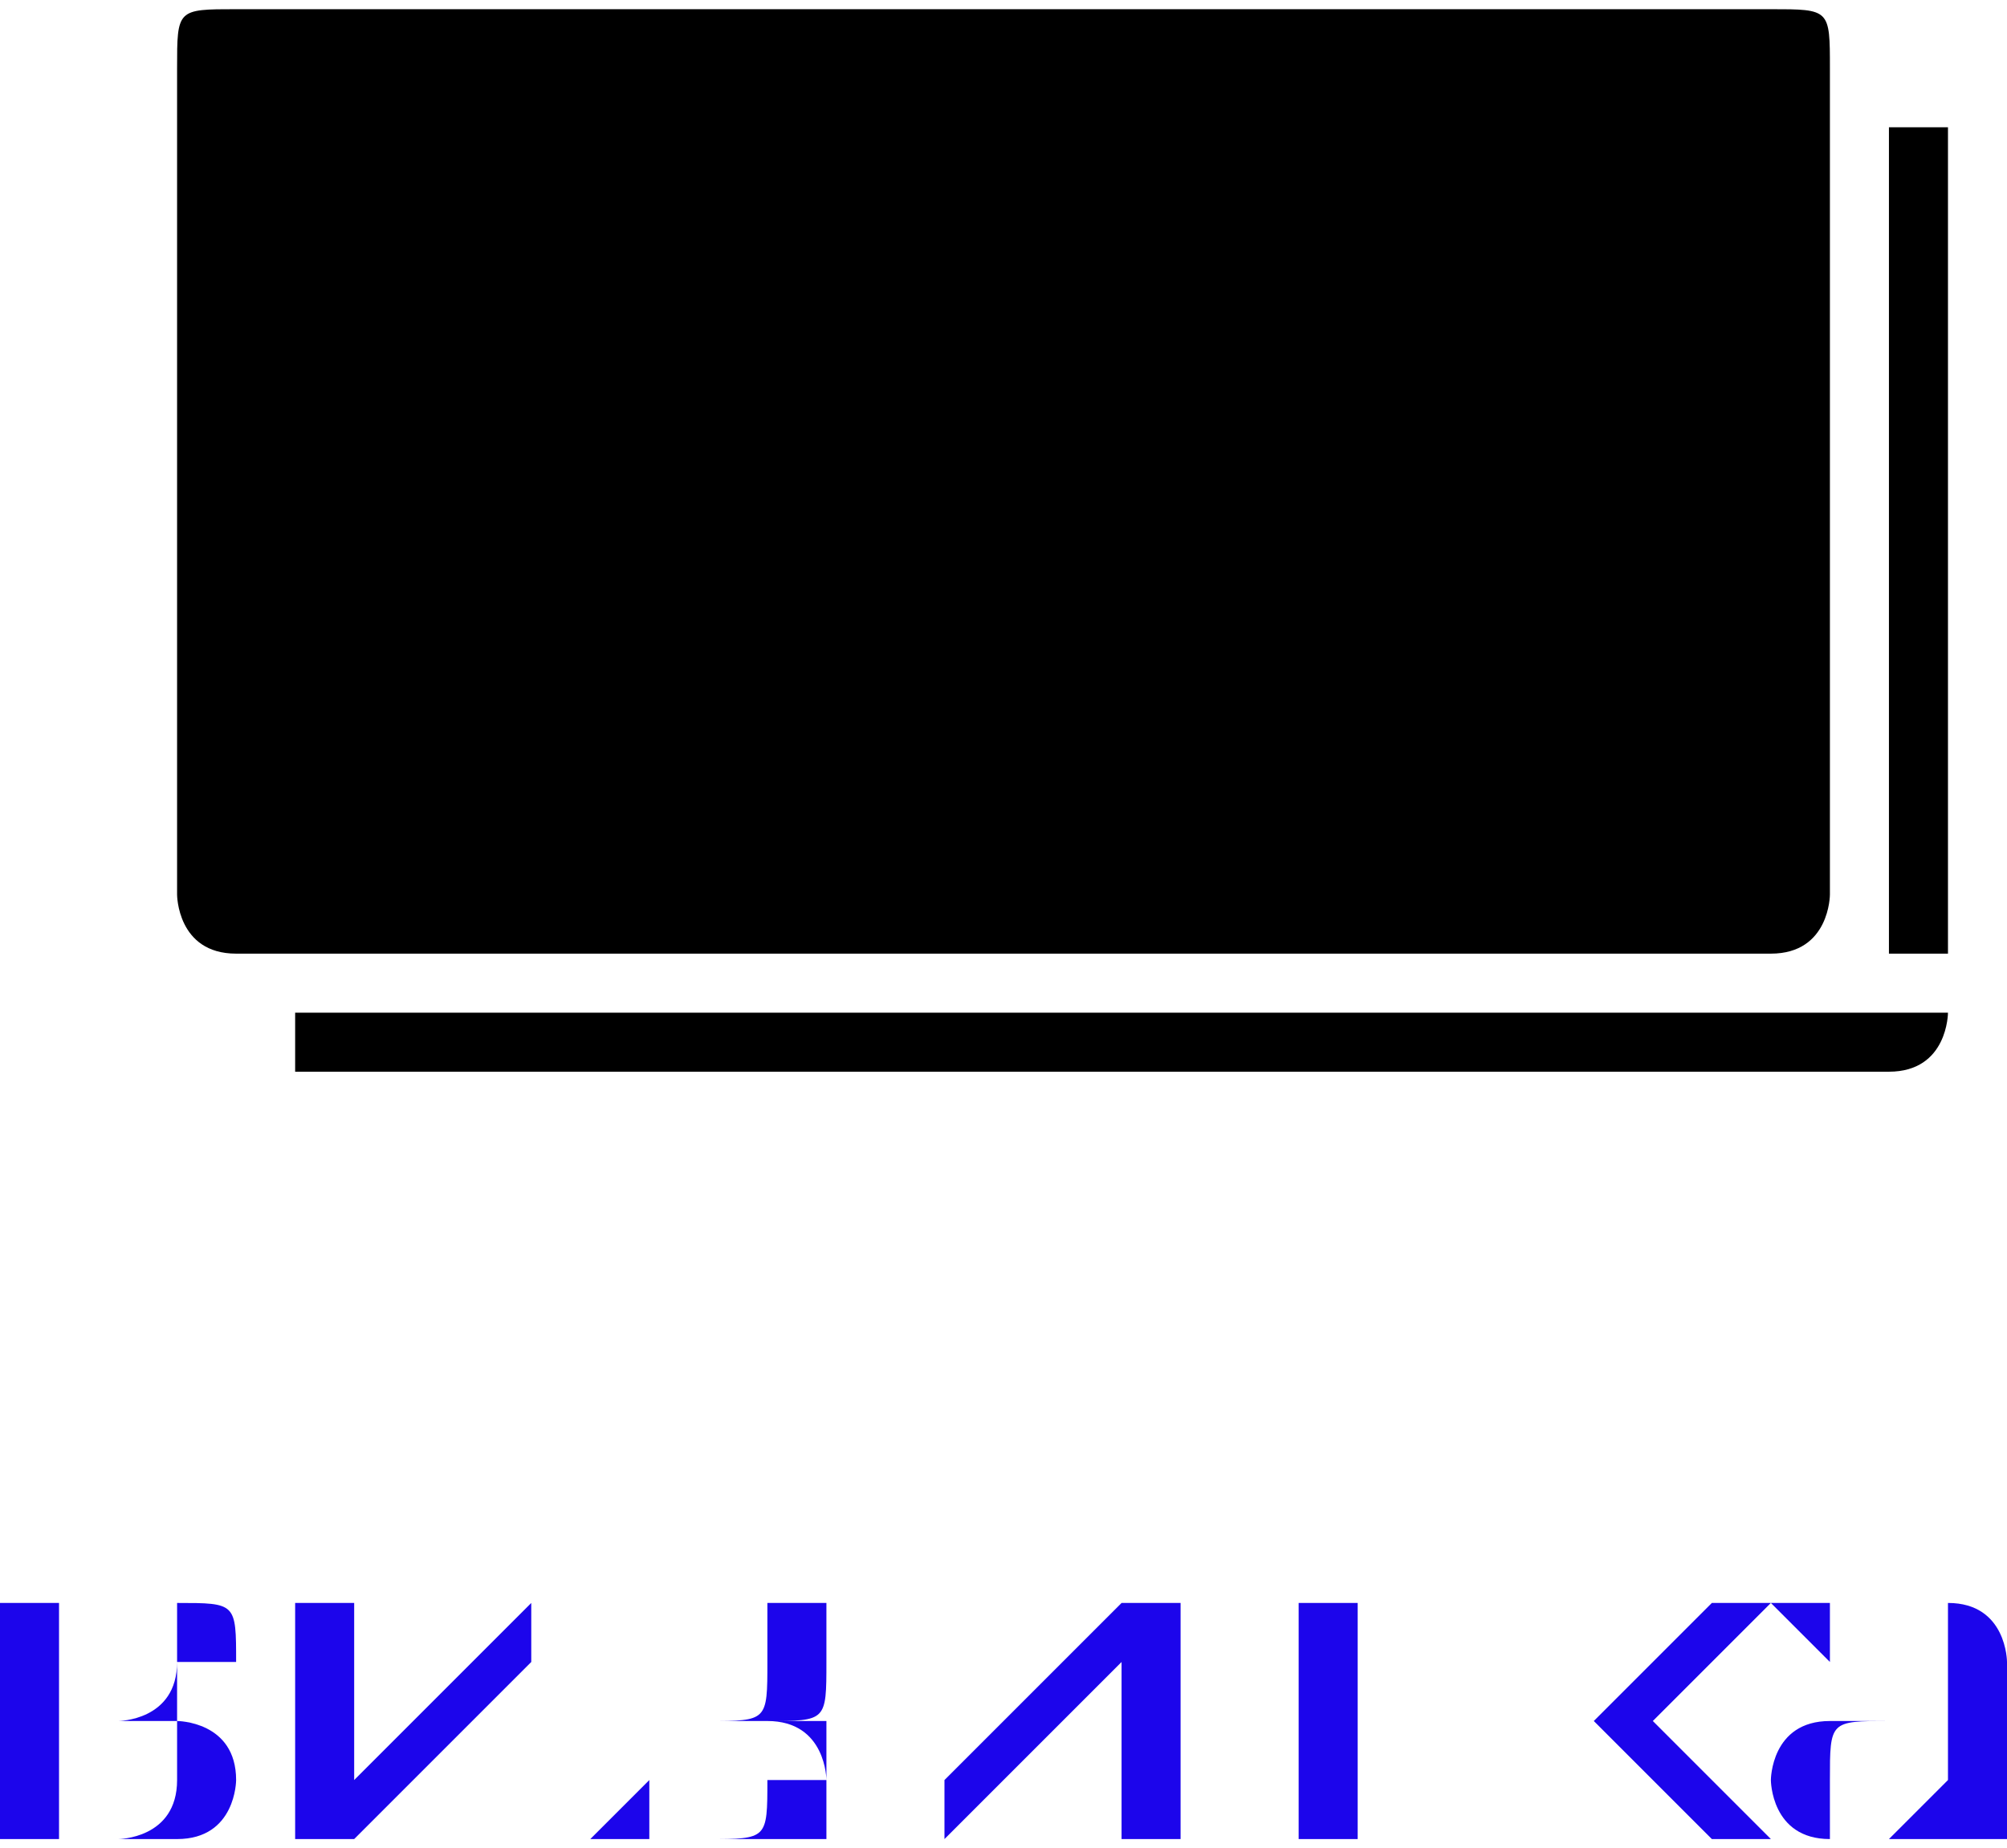
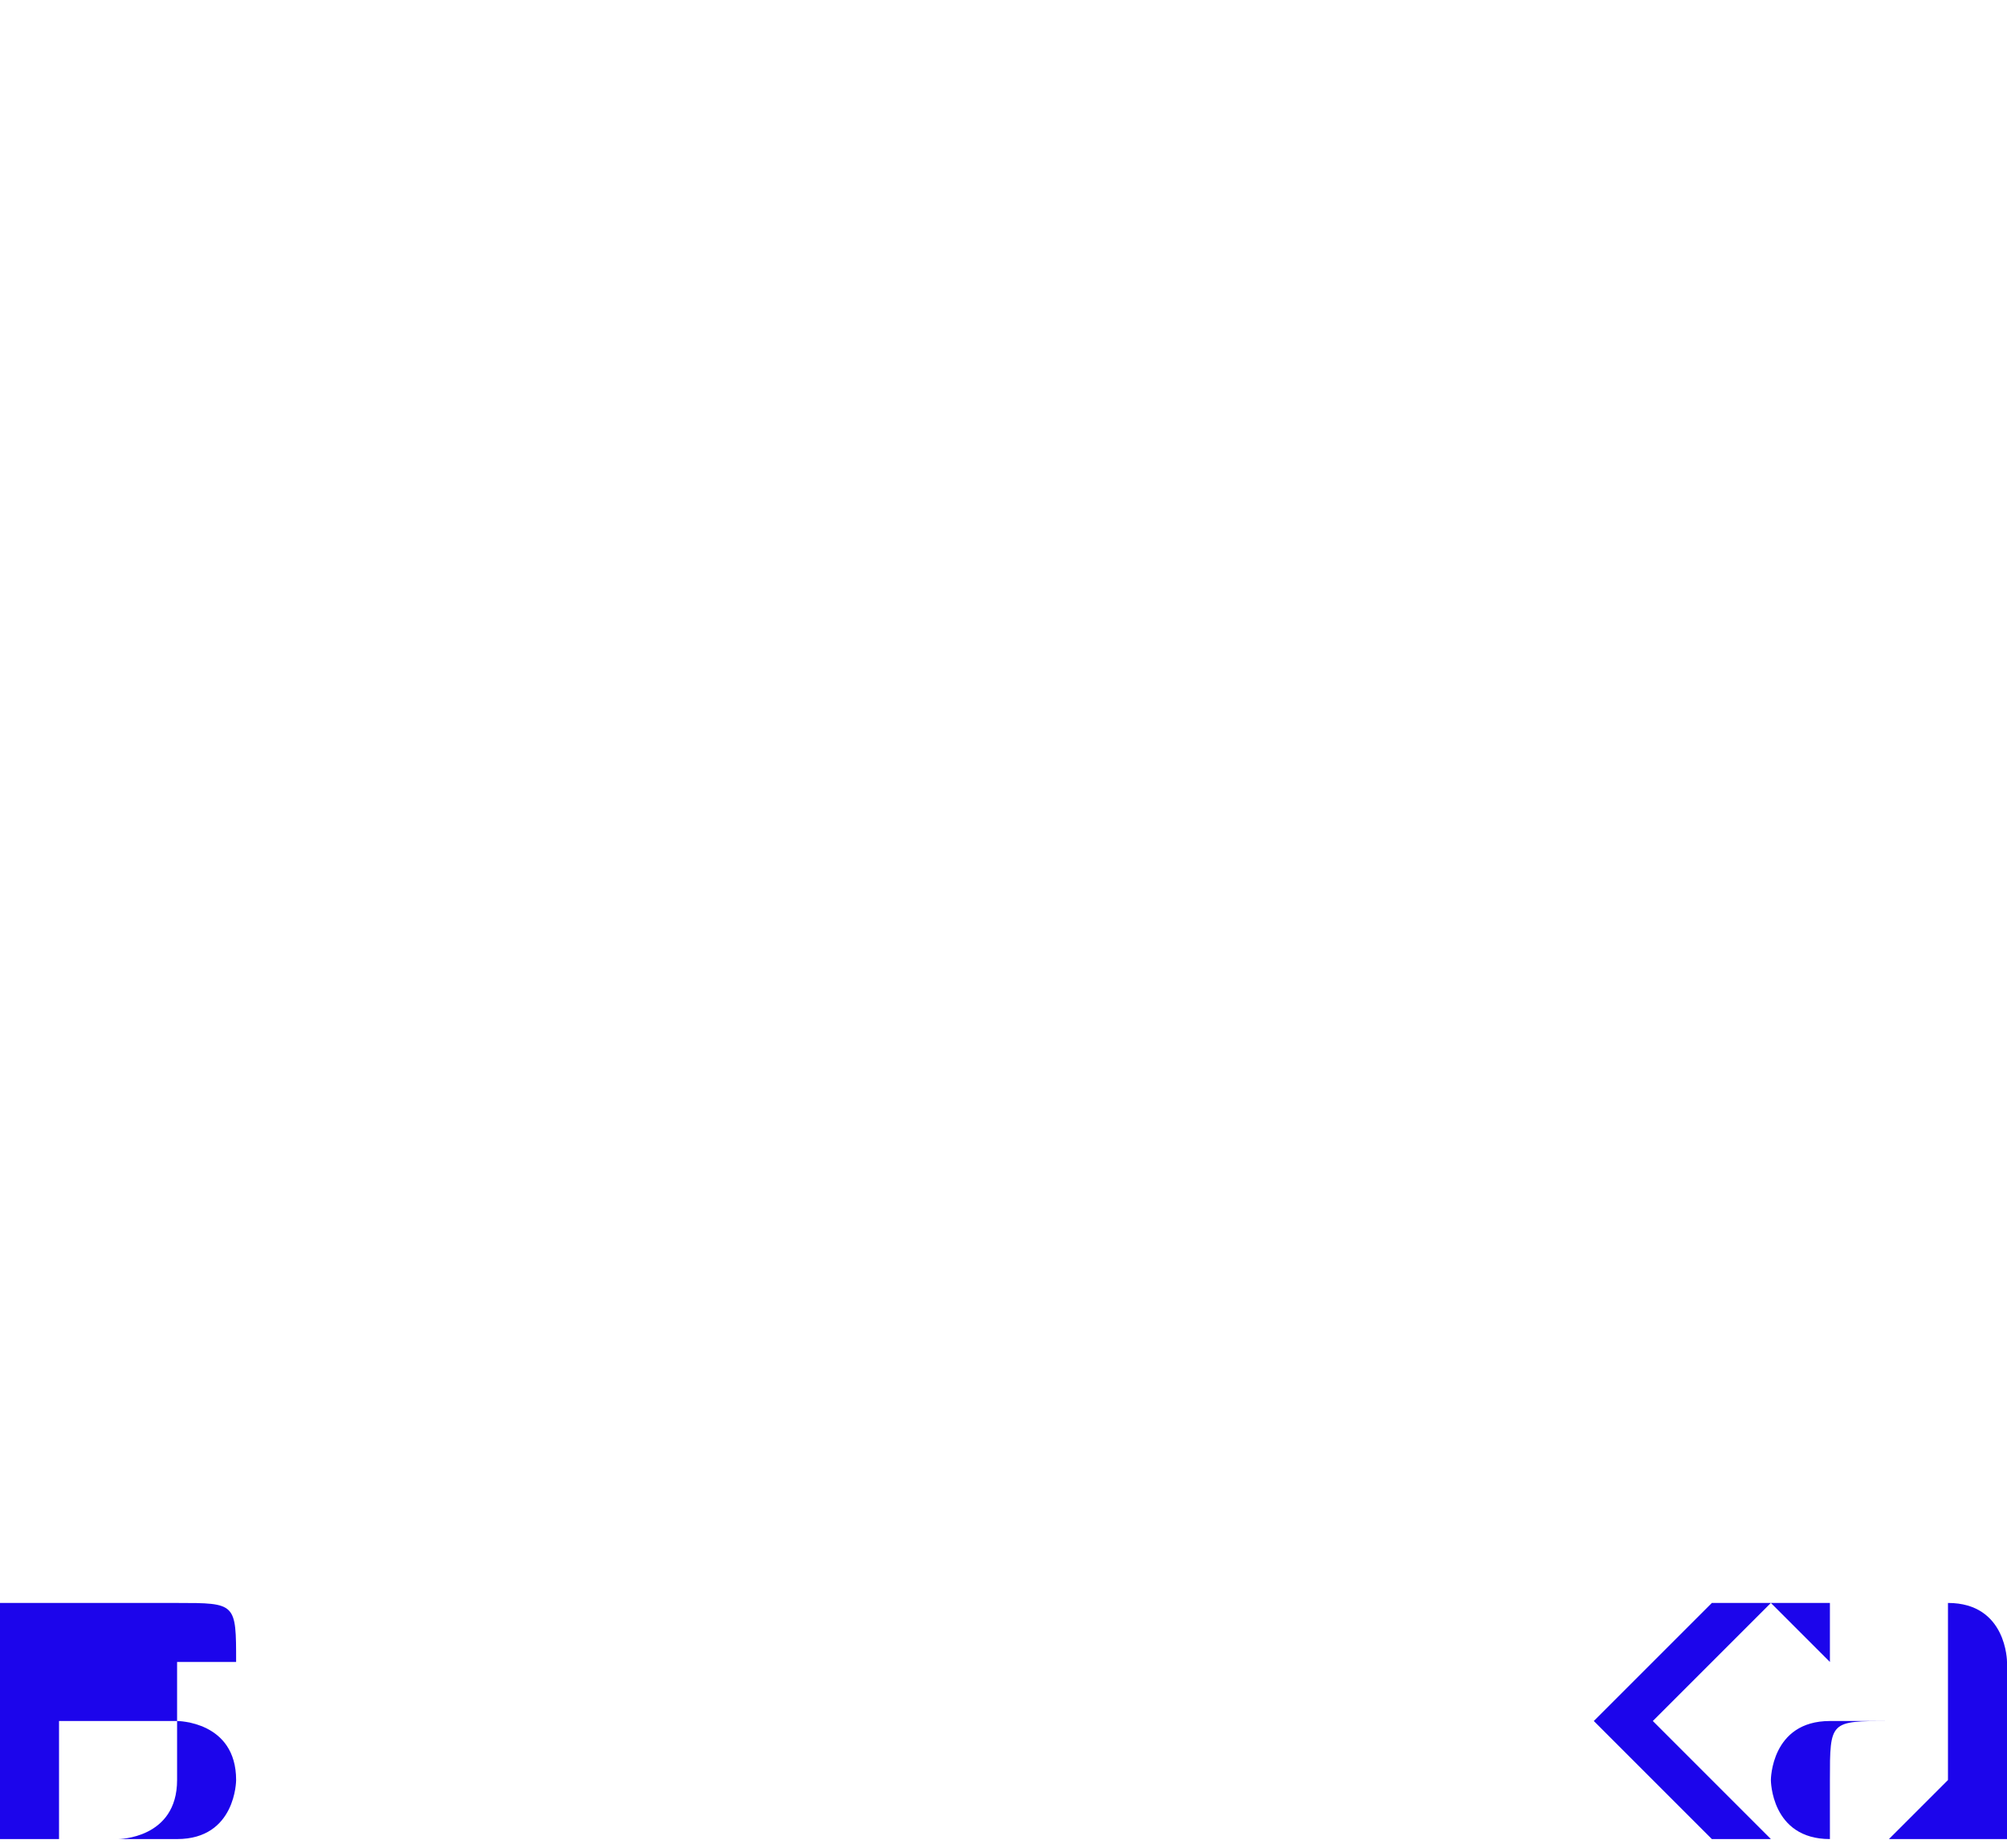
<svg xmlns="http://www.w3.org/2000/svg" xml:space="preserve" width="5.59mm" height="5.148mm" version="1.1" style="shape-rendering:geometricPrecision; text-rendering:geometricPrecision; image-rendering:optimizeQuality; fill-rule:evenodd; clip-rule:evenodd" viewBox="0 0 34 31">
  <defs>
    <style type="text/css"> .fil0 {fill:black} .fil1 {fill:#1C05EB;fill-rule:nonzero} </style>
  </defs>
  <g id="Слой_x0020_1">
-     <path class="fil0" d="M31 1l0 14c0,0 0,1 -1,1l-26 0c-1,0 -1,-1 -1,-1l0 -14c0,-1 0,-1 1,-1l26 0c1,0 1,0 1,1zm1 1c0,0 0,0 0,0 1,0 1,0 1,0l0 14c0,0 0,0 -1,0 0,0 0,0 0,0l0 -14zm0 15c1,0 1,0 1,0 0,0 0,1 -1,1l-27 0c0,0 0,-1 0,-1 0,0 0,0 0,0l27 0z" />
-     <path class="fil1" d="M3 29c0,0 1,0 1,1 0,0 0,1 -1,1 0,0 0,0 -1,0l-2 0 0 -4 2 0c1,0 1,0 1,0 1,0 1,0 1,1 0,0 0,0 -1,0 0,1 0,1 0,1zm-2 0l1 0c0,0 1,0 1,-1 0,0 0,0 0,0 0,0 0,-1 0,-1 0,0 -1,0 -1,0l-1 0 0 2zm1 2c0,0 1,0 1,-1 0,0 0,0 0,0 0,0 0,-1 0,-1 0,0 -1,0 -1,0l-1 0 0 2 1 0z" />
-     <polygon id="1" class="fil1" points="5,27 6,27 6,30 9,27 9,27 9,31 9,31 9,28 6,31 5,31 " />
-     <path id="2" class="fil1" d="M13 29c1,0 1,0 1,0 0,0 0,1 0,1 0,0 0,0 0,1 0,0 0,0 -1,0 0,0 0,0 -1,0 0,0 0,0 -1,0 0,0 0,0 -1,0l1 -1c0,0 0,0 0,1 1,0 1,0 1,0 1,0 1,0 1,-1 0,0 1,0 1,0 0,0 0,-1 -1,-1 0,0 0,0 -1,0l0 0 0 0 0 0c1,0 1,0 1,-1 0,0 0,0 0,0 0,0 0,-1 0,-1 0,0 0,0 -1,0 0,0 -1,0 -1,0l0 0c0,0 1,0 1,0 1,0 1,0 1,0 1,0 1,0 1,0 0,0 0,1 0,1 0,0 0,0 0,0 0,1 0,1 -1,1z" />
-     <polygon id="3" class="fil1" points="16,27 16,27 16,30 19,27 20,27 20,31 19,31 19,28 16,31 16,31 " />
-     <polygon id="4" class="fil1" points="25,27 23,27 23,31 22,31 22,27 21,27 21,27 25,27 " />
+     <path class="fil1" d="M3 29c0,0 1,0 1,1 0,0 0,1 -1,1 0,0 0,0 -1,0l-2 0 0 -4 2 0c1,0 1,0 1,0 1,0 1,0 1,1 0,0 0,0 -1,0 0,1 0,1 0,1zm-2 0l1 0l-1 0 0 2zm1 2c0,0 1,0 1,-1 0,0 0,0 0,0 0,0 0,-1 0,-1 0,0 -1,0 -1,0l-1 0 0 2 1 0z" />
    <polygon id="5" class="fil1" points="27,29 26,29 26,31 26,31 26,27 26,27 26,29 27,29 29,27 30,27 28,29 30,31 29,31 " />
    <path id="6" class="fil1" d="M32 27c1,0 1,0 1,0 1,0 1,1 1,1l0 3 -1 0 0 -1c0,1 0,1 0,1 -1,0 -1,0 -1,0 -1,0 -1,0 -1,0 -1,0 -1,-1 -1,-1 0,0 0,-1 1,-1 0,0 0,0 1,0l1 0 0 -1c0,0 0,0 0,-1 0,0 -1,0 -1,0 0,0 -1,0 -1,0 0,0 0,1 0,1l-1 -1c0,0 1,0 1,0 0,0 1,0 1,0zm0 4c0,0 0,0 1,-1 0,0 0,0 0,0l0 -1 -1 0c-1,0 -1,0 -1,1 0,0 0,0 0,1 0,0 0,0 1,0z" />
  </g>
</svg>